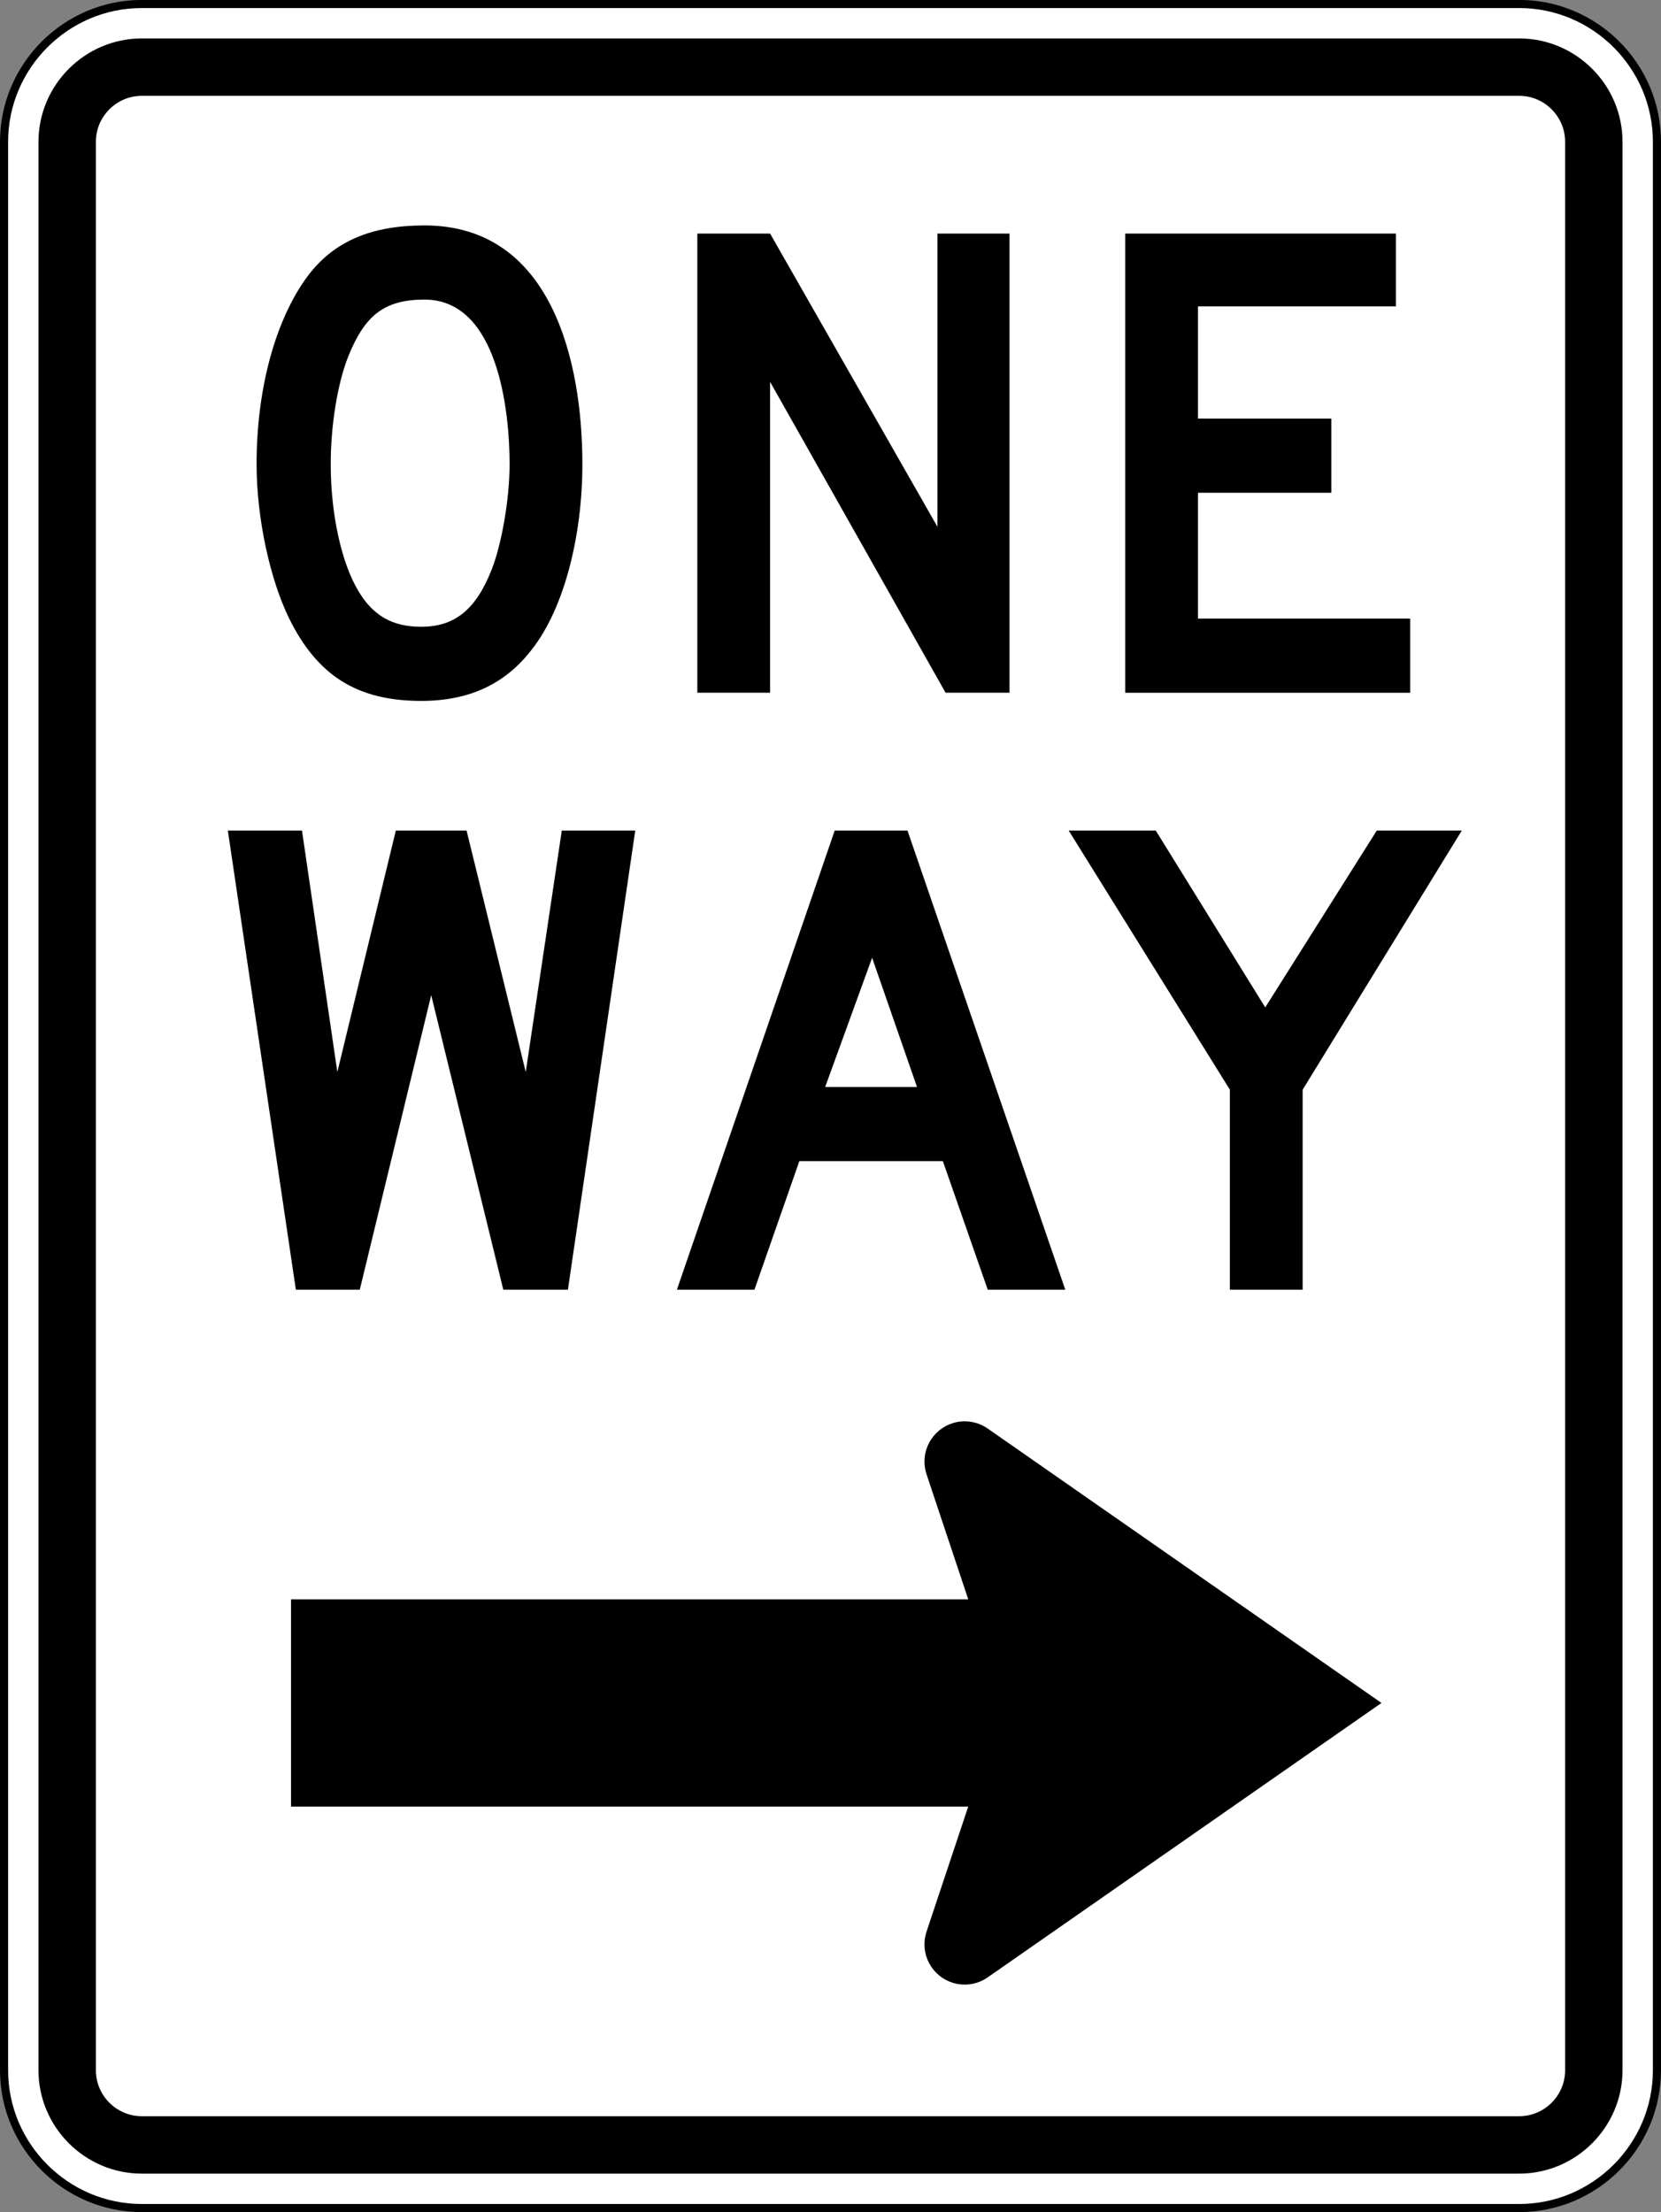
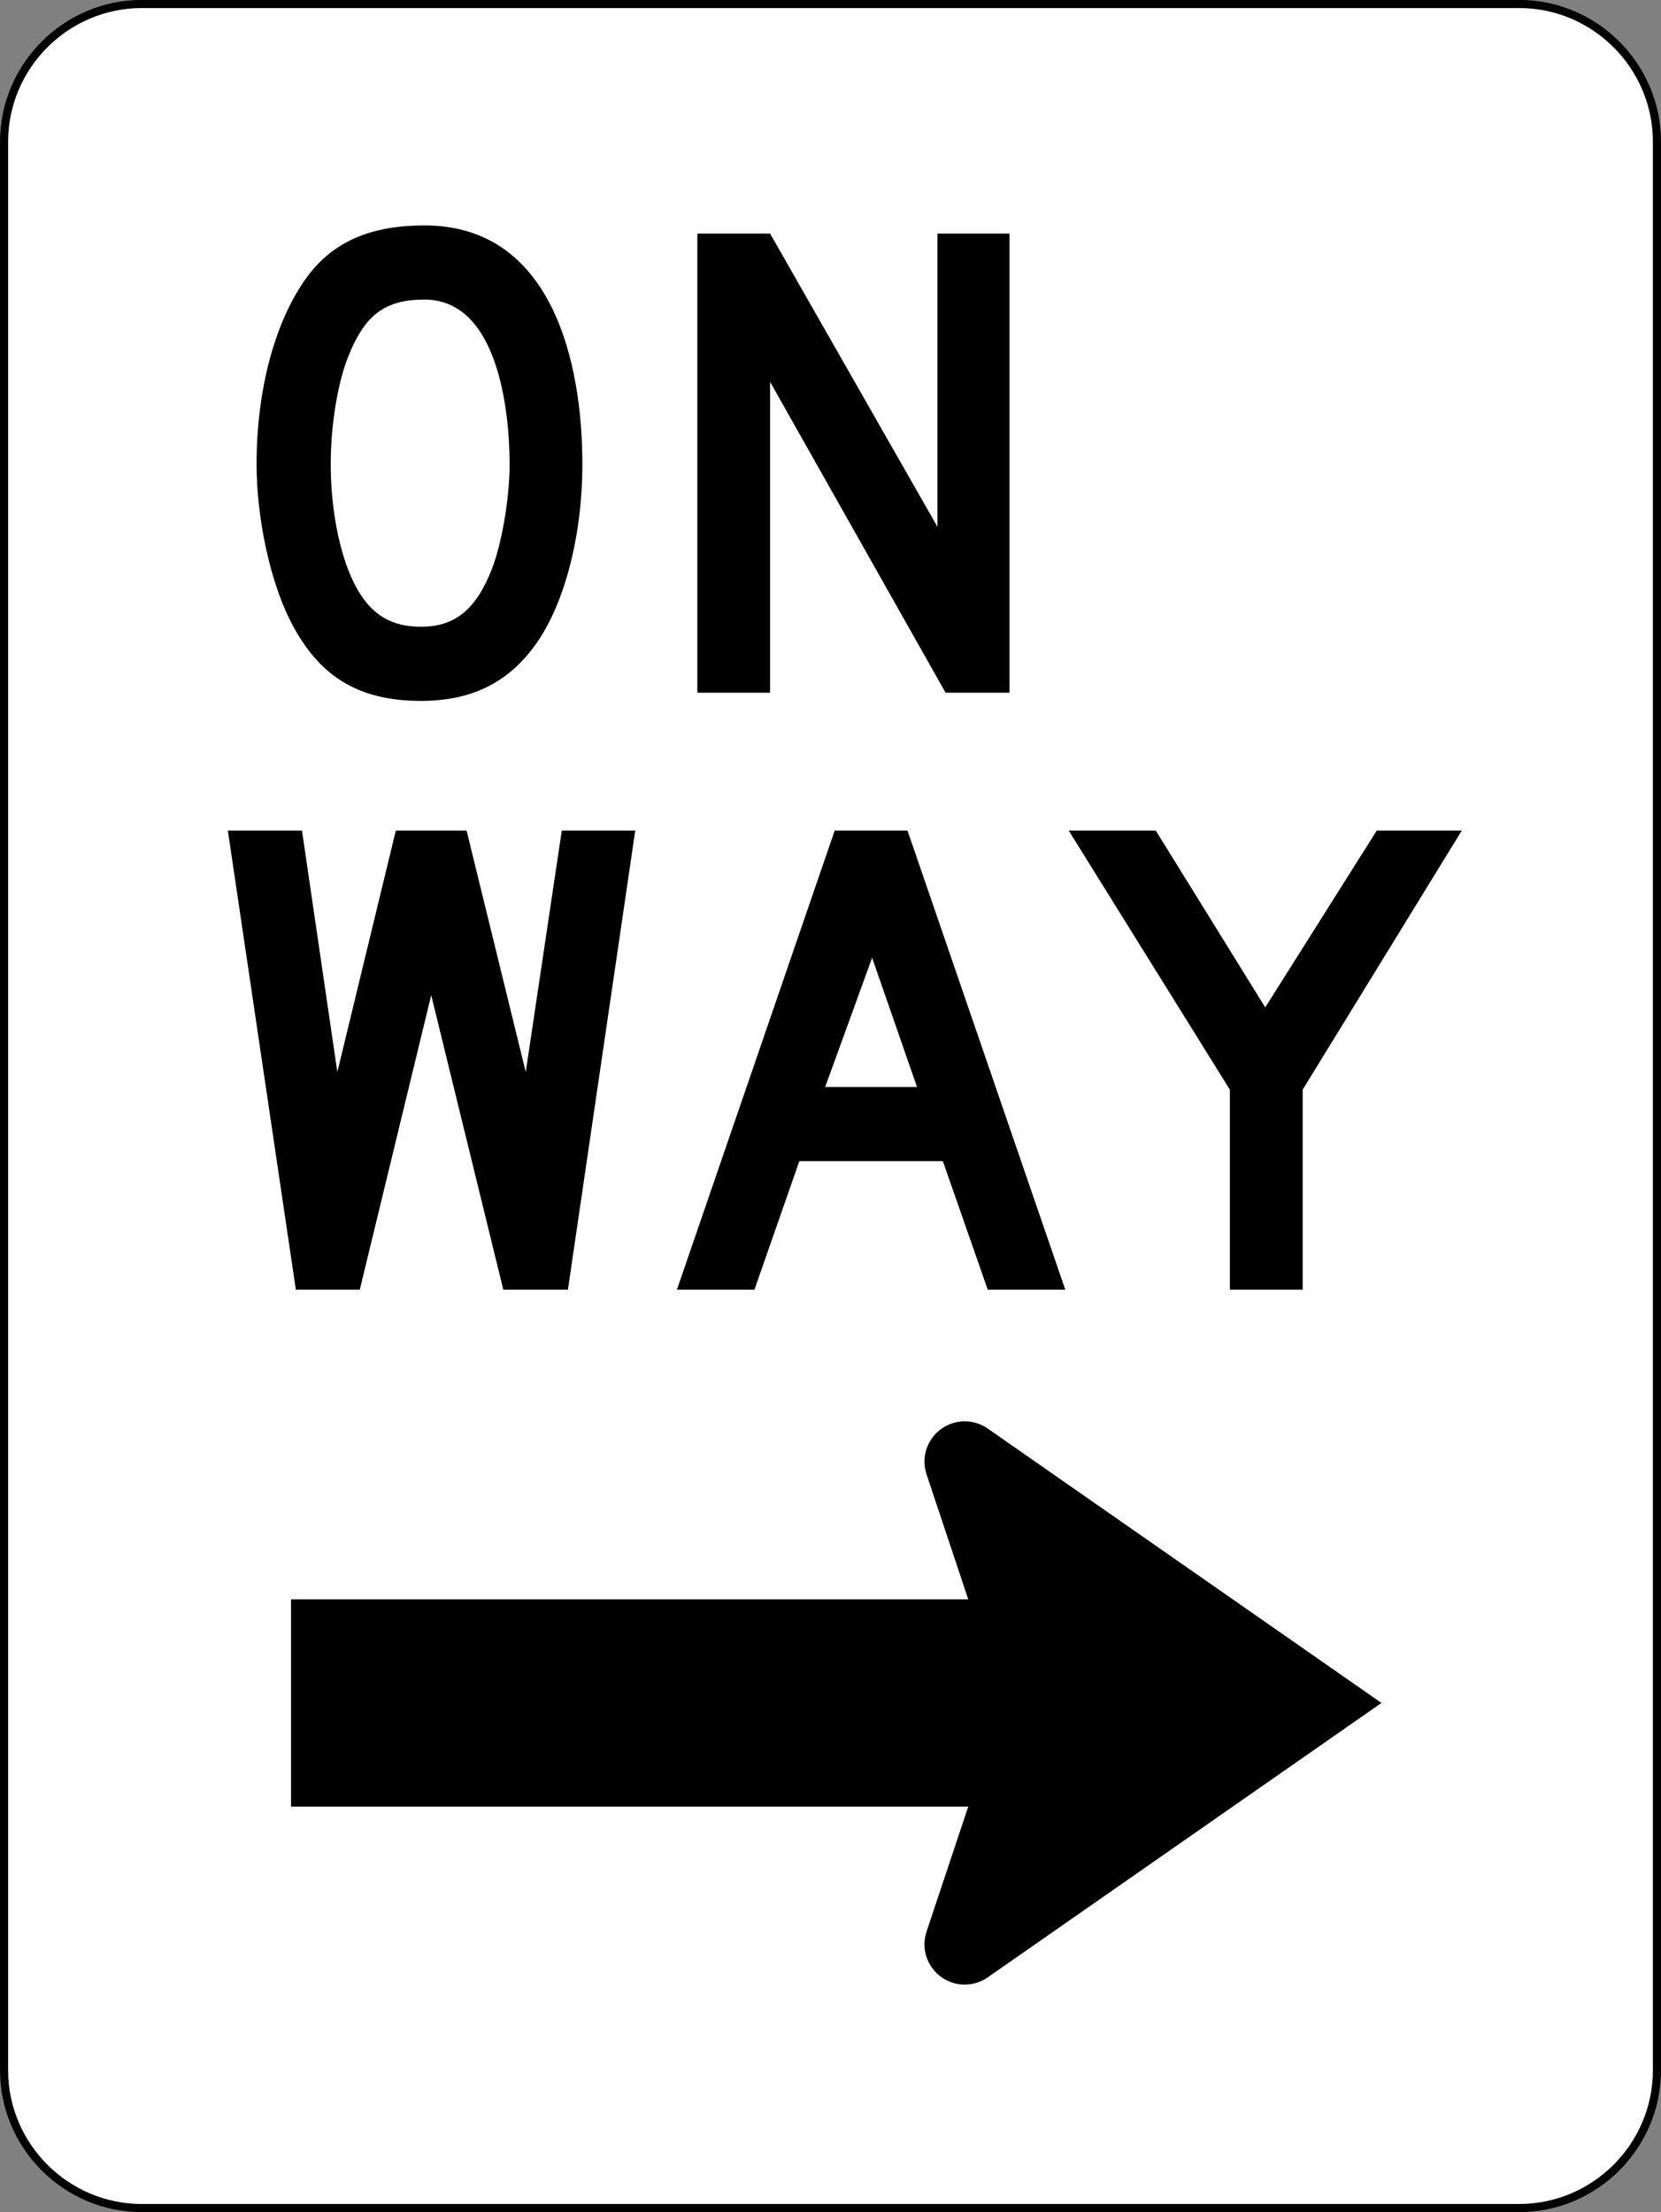
<svg xmlns="http://www.w3.org/2000/svg" version="1.1" width="384.469" height="512" viewBox="-0.999 0 384.469 512" xml:space="preserve">
  <rect x="-0.999" y="0" width="384.469" height="512" fill="#808080" stroke="none" />
  <defs />
  <path d="m 382.531,479.164 c 0,17.535 -14.347,31.882 -31.882,31.882 l -318.825,0 c -17.535,0 -31.882,-14.347 -31.882,-31.882 l 0,-446.355 c 0,-17.537 14.347,-31.885 31.882,-31.885 l 318.825,0 c 17.535,0 31.882,14.347 31.882,31.885 l 0,446.355 z" style="fill:#ffffff;fill-opacity:1;fill-rule:nonzero;stroke:#000000;stroke-width:1.878;stroke-miterlimit:4;stroke-opacity:1;stroke-dasharray:none" />
-   <path d="m 350.648,8.896 -318.825,0 C 18.671,8.896 7.91,19.656 7.91,32.809 l 0,446.355 c 0,13.153 10.761,23.913 23.913,23.913 l 318.825,0 c 13.153,0 23.913,-10.761 23.913,-23.913 l 0,-446.355 c 2e-5,-13.153 -10.761,-23.913 -23.913,-23.913 M 361.277,479.164 c 0,5.845 -4.784,10.627 -10.629,10.627 l -318.825,0 c -5.845,0 -10.629,-4.782 -10.629,-10.627 l 0,-446.355 c 0,-5.845 4.784,-10.629 10.629,-10.629 l 318.825,0 c 5.845,0 10.629,4.784 10.629,10.629 l 0,446.355 z" style="fill:#000000;fill-opacity:1;fill-rule:nonzero;stroke:none" />
-   <path d="m 66.362,418.133 156.755,0 -9.653,28.941 c -0.308,0.925 -0.474,1.913 -0.474,2.941 0,5.143 4.169,9.31 9.31,9.31 1.951,0 3.761,-0.599 5.256,-1.624 l 91.209,-63.558 -91.209,-63.558 c -1.495,-1.023 -3.305,-1.624 -5.256,-1.624 -5.141,0 -9.31,4.169 -9.31,9.31 0,1.028 0.167,2.016 0.474,2.941 l 9.653,28.941 -156.755,0 0,47.981 z" style="fill:#000000;fill-opacity:1;fill-rule:nonzero;stroke:none" />
+   <path d="m 66.362,418.133 156.755,0 -9.653,28.941 c -0.308,0.925 -0.474,1.913 -0.474,2.941 0,5.143 4.169,9.31 9.31,9.31 1.951,0 3.761,-0.599 5.256,-1.624 l 91.209,-63.558 -91.209,-63.558 c -1.495,-1.023 -3.305,-1.624 -5.256,-1.624 -5.141,0 -9.31,4.169 -9.31,9.31 0,1.028 0.167,2.016 0.474,2.941 l 9.653,28.941 -156.755,0 0,47.981 " style="fill:#000000;fill-opacity:1;fill-rule:nonzero;stroke:none" />
  <path d="m 122.152,150.258 c -6.141,8.028 -14.483,11.965 -25.662,11.965 -14.955,0 -24.087,-5.984 -30.542,-19.049 -4.408,-8.974 -7.556,-23.143 -7.556,-35.737 0,-17.634 4.408,-33.375 11.65,-43.296 6.138,-8.343 14.955,-11.965 27.235,-11.965 29.441,0 36.526,31.488 36.526,55.26 0,16.688 -4.251,33.375 -11.65,42.821 M 97.276,69.339 c -9.446,0 -13.852,3.777 -17.631,13.066 -2.519,6.298 -4.094,16.059 -4.094,25.033 0,11.178 2.361,22.669 6.455,29.439 3.305,5.512 7.714,8.188 14.484,8.188 7.871,0 12.753,-4.094 16.373,-13.383 2.204,-5.667 4.094,-16.059 4.094,-24.244 0,-12.279 -2.676,-38.098 -19.681,-38.098" style="fill:#000000;fill-opacity:1;fill-rule:nonzero;stroke:none" />
  <path d="m 217.877,160.334 -40.62,-71.948 0,71.948 -16.845,0 0,-106.267 16.845,0 38.73,67.854 0,-67.854 16.688,0 0,106.267 -14.798,0 z" style="fill:#000000;fill-opacity:1;fill-rule:nonzero;stroke:none" />
-   <path d="m 259.453,160.334 0,-106.267 62.659,0 0,16.845 -45.814,0 0,25.976 30.857,0 0,17.16 -30.857,0 0,29.127 49.119,0 0,17.16 -65.964,0 z" style="fill:#000000;fill-opacity:1;fill-rule:nonzero;stroke:none" />
  <path d="m 130.455,298.492 -14.955,0 -16.688,-68.169 -16.533,68.169 -14.798,0 -15.742,-106.267 17.16,0 8.185,55.889 13.54,-55.889 16.373,0 13.697,55.889 8.343,-55.889 17.005,0 -15.587,106.267 z" style="fill:#000000;fill-opacity:1;fill-rule:nonzero;stroke:none" />
  <path d="m 227.632,298.492 -10.392,-29.756 -33.216,0 -10.392,29.756 -17.948,0 36.526,-106.267 16.845,0 36.526,106.267 -17.948,0 z m -26.763,-76.828 -10.864,29.913 21.253,0 -10.39,-29.913 z" style="fill:#000000;fill-opacity:1;fill-rule:nonzero;stroke:none" />
  <path d="m 300.524,252.206 0,46.286 -16.845,0 0,-46.286 -37.312,-59.981 20.152,0 25.345,40.932 25.821,-40.932 19.678,0 -36.84,59.981 z" style="fill:#000000;fill-opacity:1;fill-rule:nonzero;stroke:none" />
</svg>